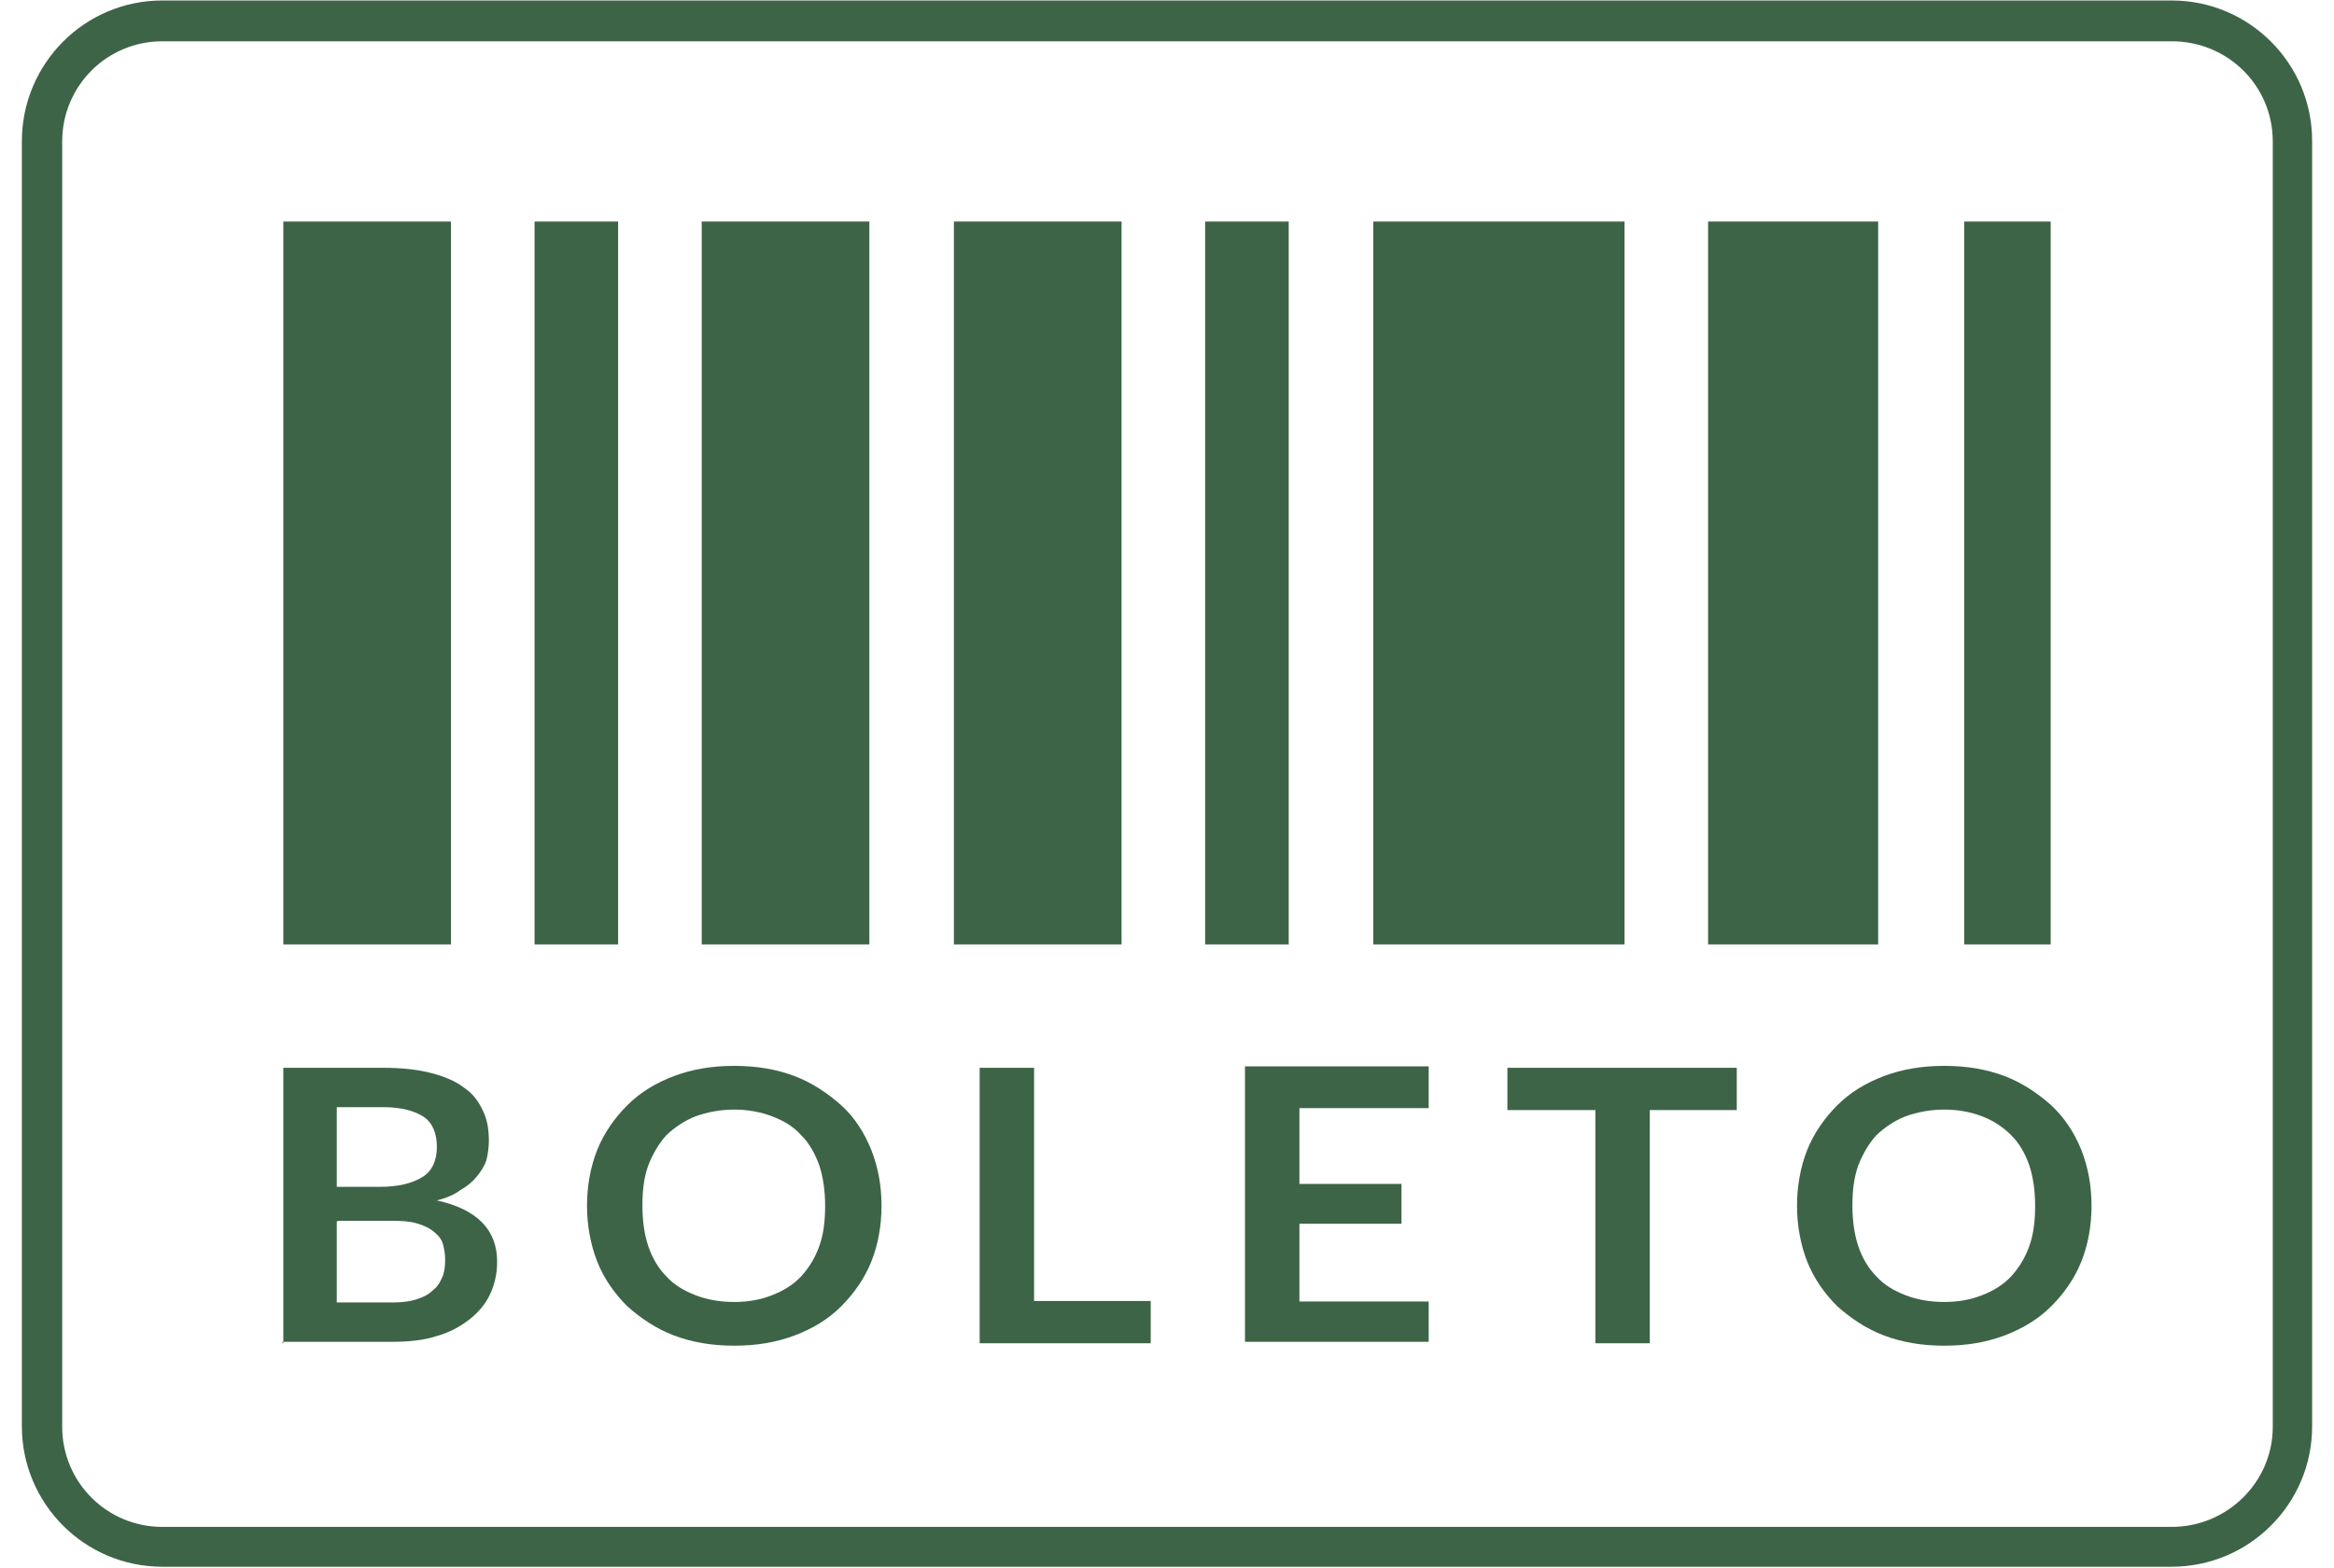
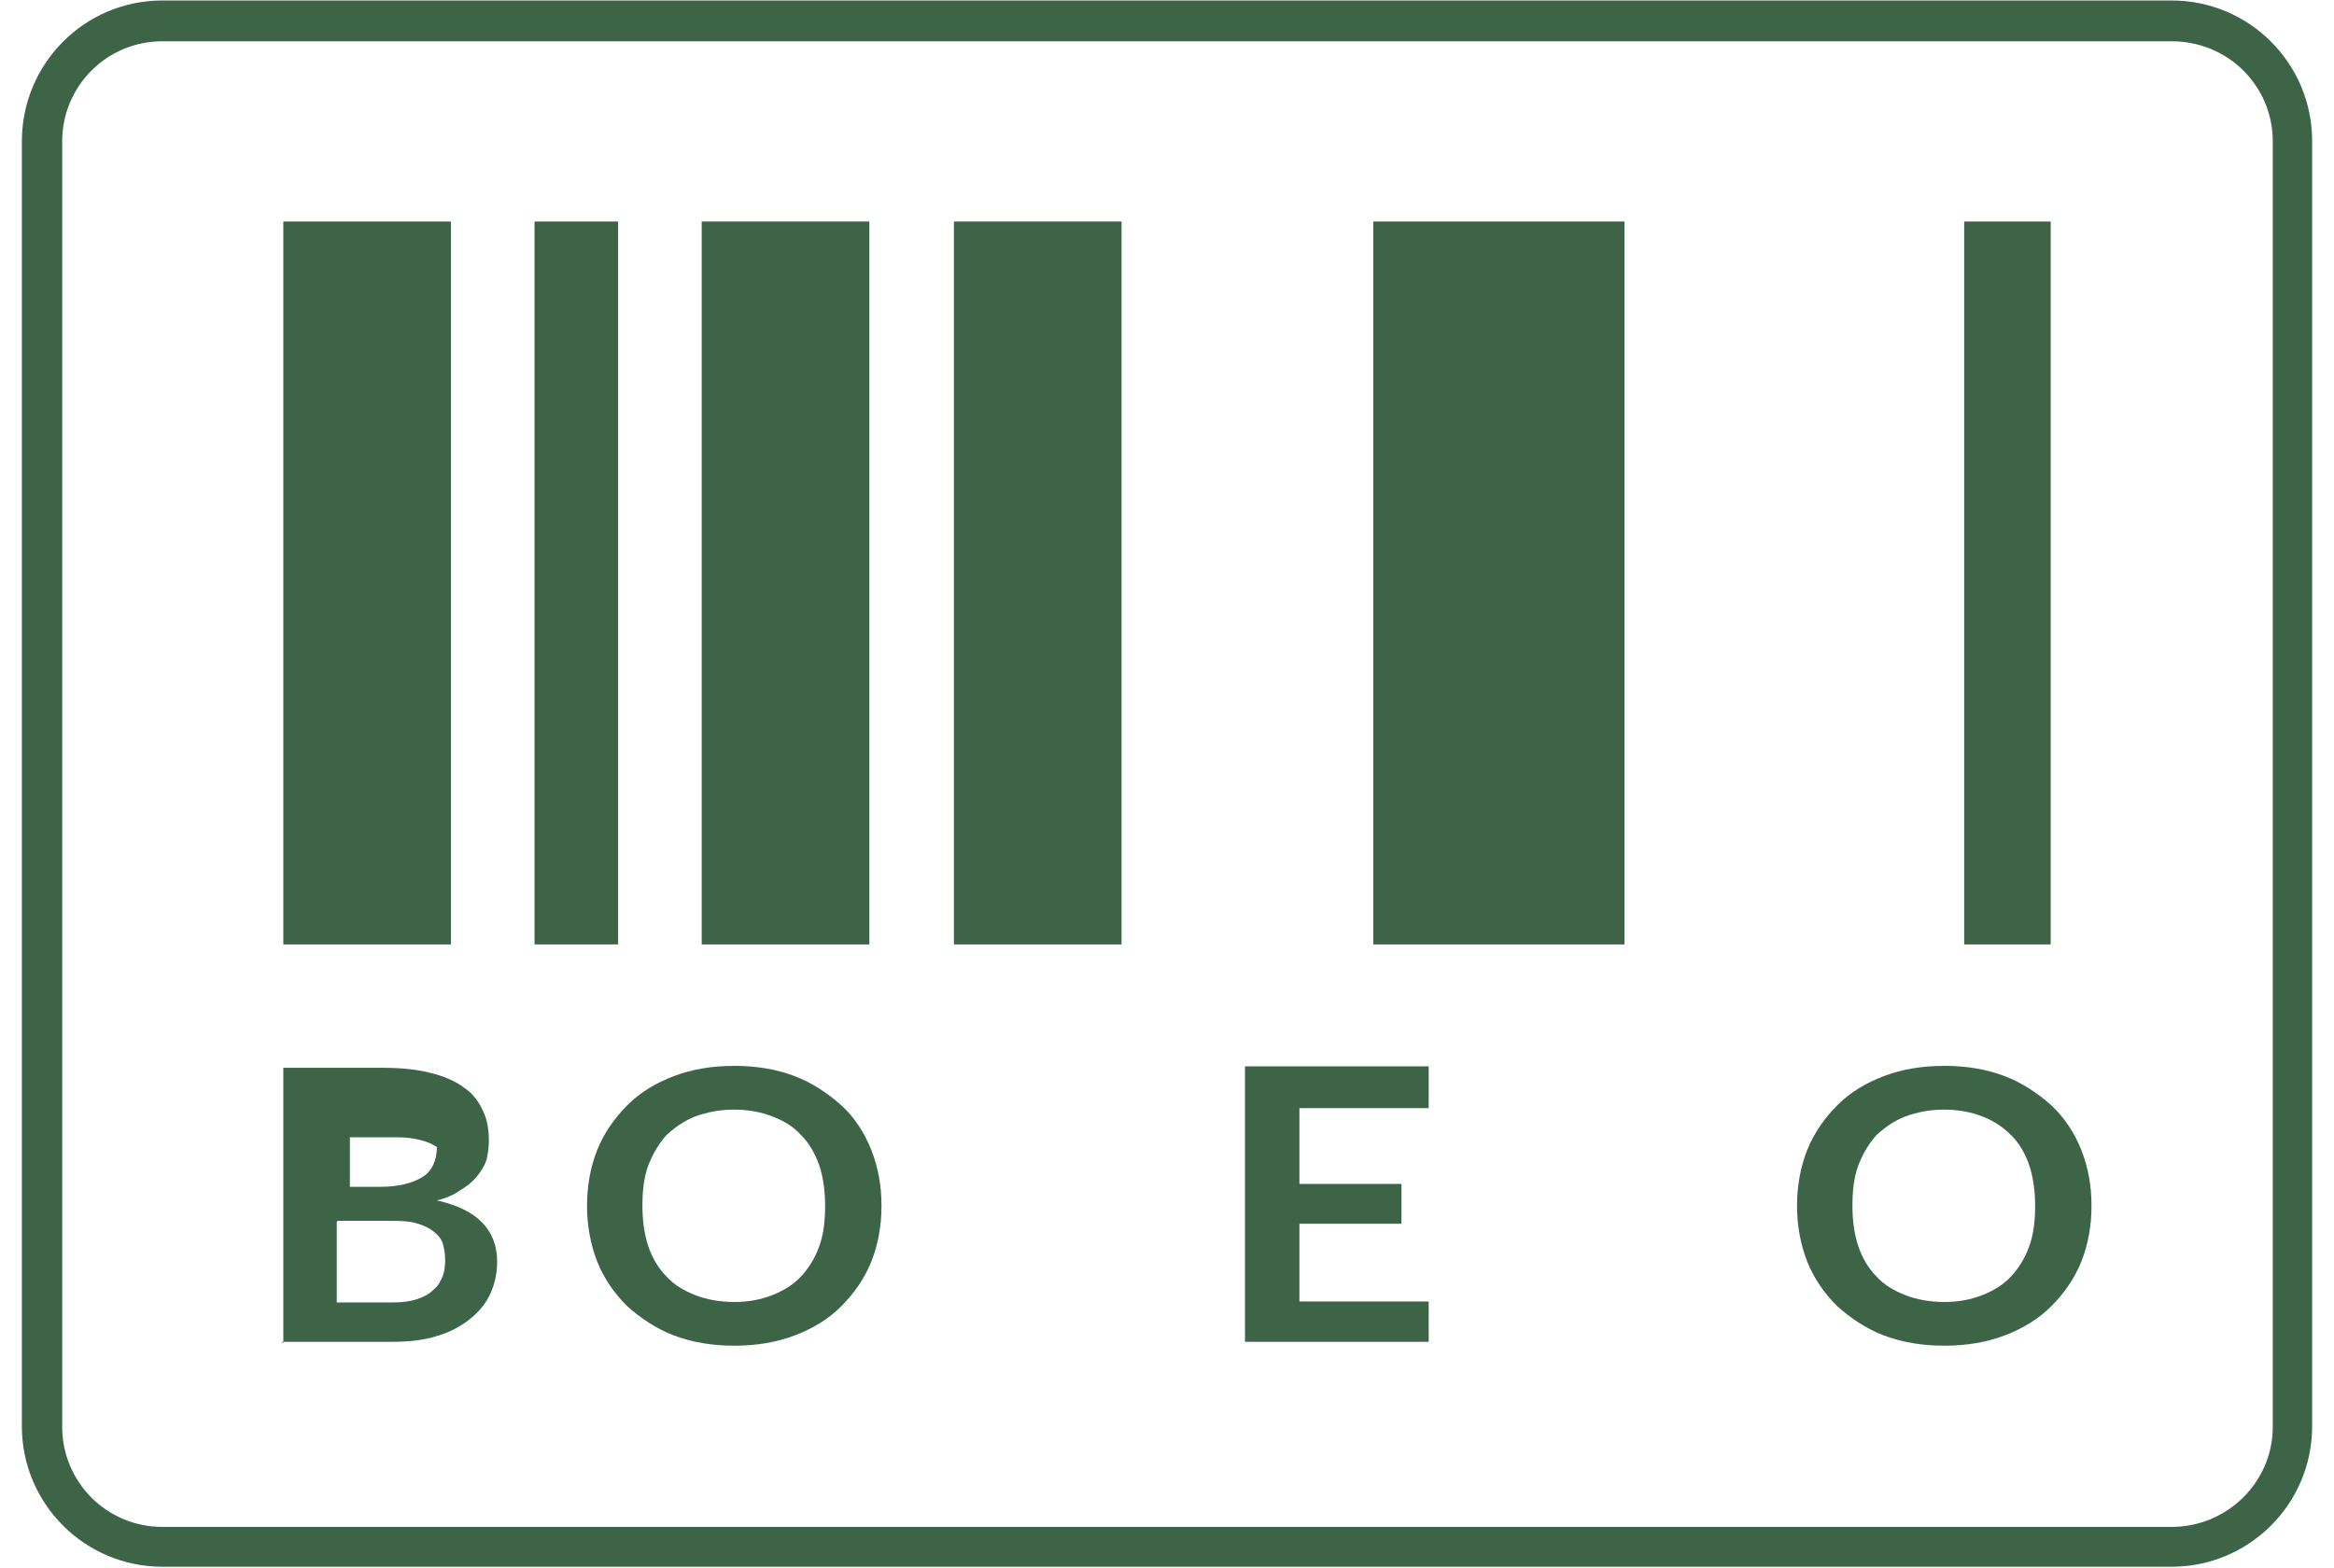
<svg xmlns="http://www.w3.org/2000/svg" viewBox="0 0 48.03 32.28" data-name="Layer 1" id="Layer_1">
  <defs>
    <style>
      .cls-1 {
        fill: #3d6446;
        stroke-width: 0px;
      }
    </style>
  </defs>
  <path d="M44.69,32.25H3.34c-1.6,0-2.89-1.3-2.89-2.89V2.91C.45,1.31,1.74.01,3.34.01h41.35c1.6,0,2.89,1.3,2.89,2.89v26.46c0,1.6-1.3,2.89-2.89,2.89v-.02ZM3.34.85c-1.14,0-2.06.92-2.06,2.06v26.46c0,1.14.92,2.06,2.06,2.06h41.35c1.14,0,2.08-.92,2.08-2.06V2.91c0-1.14-.92-2.06-2.08-2.06,0,0-41.35,0-41.35,0Z" class="cls-1" />
  <path d="M9.28,4.56h-3.45v14.88h3.45V4.56Z" class="cls-1" />
  <path d="M12.72,4.56h-1.72v14.88h1.72V4.56Z" class="cls-1" />
  <path d="M14.44,4.56v14.88h3.45V4.56s-3.45,0-3.45,0Z" class="cls-1" />
  <path d="M19.63,4.56v14.88h3.45V4.56s-3.45,0-3.45,0Z" class="cls-1" />
-   <path d="M26.52,4.56h-1.72v14.88h1.72V4.56Z" class="cls-1" />
  <path d="M28.26,4.56v14.88h5.17V4.56h-5.17Z" class="cls-1" />
-   <path d="M35.15,4.56v14.88h3.5V4.56h-3.5Z" class="cls-1" />
  <path d="M42.2,4.56h-1.78v14.88h1.78V4.56Z" class="cls-1" />
-   <path d="M5.83,27.65v-5.67h2.06c.39,0,.73.04.99.11.28.07.52.18.67.3.18.12.3.28.39.48.09.18.12.39.12.62,0,.12-.02.27-.05.39-.04.12-.11.23-.2.34-.09.11-.2.2-.34.28-.12.09-.28.16-.48.21.82.18,1.24.6,1.24,1.26,0,.25-.05.46-.14.66-.09.2-.23.37-.43.53-.18.14-.41.27-.67.34-.27.09-.59.12-.92.12h-2.26v.02ZM6.93,25.16v1.65h1.14c.21,0,.37-.02.52-.07s.25-.11.34-.2c.09-.07.14-.18.18-.27.04-.11.05-.21.05-.34s-.02-.23-.05-.34c-.04-.11-.11-.18-.2-.25s-.2-.12-.34-.16-.3-.05-.5-.05h-1.12l-.02.02ZM6.93,24.43h.89c.37,0,.66-.07.87-.2.2-.12.3-.34.3-.62s-.09-.5-.27-.62c-.18-.12-.46-.2-.83-.2h-.96s0,1.63,0,1.63Z" class="cls-1" />
+   <path d="M5.83,27.65v-5.67h2.06c.39,0,.73.04.99.11.28.07.52.18.67.3.18.12.3.28.39.48.09.18.12.39.12.62,0,.12-.02.27-.05.39-.04.12-.11.23-.2.34-.09.11-.2.2-.34.28-.12.09-.28.16-.48.21.82.18,1.24.6,1.24,1.26,0,.25-.05.46-.14.66-.09.2-.23.37-.43.53-.18.14-.41.27-.67.34-.27.09-.59.12-.92.12h-2.26v.02ZM6.93,25.16v1.65h1.14c.21,0,.37-.02.52-.07s.25-.11.34-.2c.09-.07.14-.18.18-.27.04-.11.05-.21.05-.34s-.02-.23-.05-.34c-.04-.11-.11-.18-.2-.25s-.2-.12-.34-.16-.3-.05-.5-.05h-1.12l-.02.02ZM6.93,24.43h.89c.37,0,.66-.07.87-.2.2-.12.3-.34.3-.62c-.18-.12-.46-.2-.83-.2h-.96s0,1.63,0,1.63Z" class="cls-1" />
  <path d="M18.14,24.82c0,.41-.07.8-.21,1.15s-.36.66-.62.92c-.27.27-.59.46-.96.6s-.78.21-1.24.21-.87-.07-1.24-.21-.69-.36-.96-.6c-.27-.27-.48-.57-.62-.92-.14-.36-.21-.75-.21-1.15s.07-.8.21-1.15.36-.66.62-.92c.27-.27.59-.46.96-.6s.78-.21,1.24-.21.87.07,1.24.21.69.36.96.6.48.57.62.92c.14.36.21.73.21,1.15ZM16.98,24.82c0-.3-.04-.59-.12-.83-.09-.25-.21-.46-.37-.62-.16-.18-.36-.3-.6-.39-.23-.09-.5-.14-.78-.14s-.55.05-.8.14c-.23.09-.43.23-.6.39-.16.18-.28.39-.37.62-.09.25-.12.52-.12.83s.04.59.12.83.21.46.37.62c.16.18.37.3.6.39s.5.14.8.14.55-.05.78-.14c.23-.09.43-.21.6-.39.16-.18.28-.37.37-.62s.12-.53.12-.83Z" class="cls-1" />
-   <path d="M21.28,26.78h2.4v.87h-3.52v-5.67h1.12s0,4.8,0,4.8Z" class="cls-1" />
  <path d="M29.4,21.98v.83h-2.66v1.56h2.1v.82h-2.1v1.6h2.66v.83h-3.78v-5.67h3.78v.02Z" class="cls-1" />
-   <path d="M35.74,21.98v.87h-1.79v4.8h-1.12v-4.8h-1.81v-.87h4.72Z" class="cls-1" />
  <path d="M43.04,24.82c0,.41-.07.8-.21,1.15s-.36.66-.62.92-.59.46-.96.6c-.37.14-.78.21-1.24.21s-.87-.07-1.24-.21c-.37-.14-.69-.36-.96-.6-.27-.27-.48-.57-.62-.92-.14-.36-.21-.75-.21-1.15s.07-.8.21-1.15.36-.66.62-.92c.27-.27.59-.46.96-.6.37-.14.78-.21,1.24-.21s.87.07,1.24.21c.37.14.69.36.96.6.27.25.48.57.62.92.14.36.21.73.21,1.15ZM41.88,24.82c0-.3-.04-.59-.12-.83s-.21-.46-.37-.62-.36-.3-.6-.39c-.23-.09-.5-.14-.78-.14s-.55.05-.8.14c-.23.09-.43.23-.6.39-.16.18-.28.39-.37.62-.09.25-.12.52-.12.83s.04.59.12.83.21.46.37.62c.16.18.37.3.6.39.23.09.5.14.8.14s.55-.05.78-.14c.23-.09.43-.21.6-.39.16-.18.28-.37.37-.62s.12-.53.12-.83Z" class="cls-1" />
</svg>